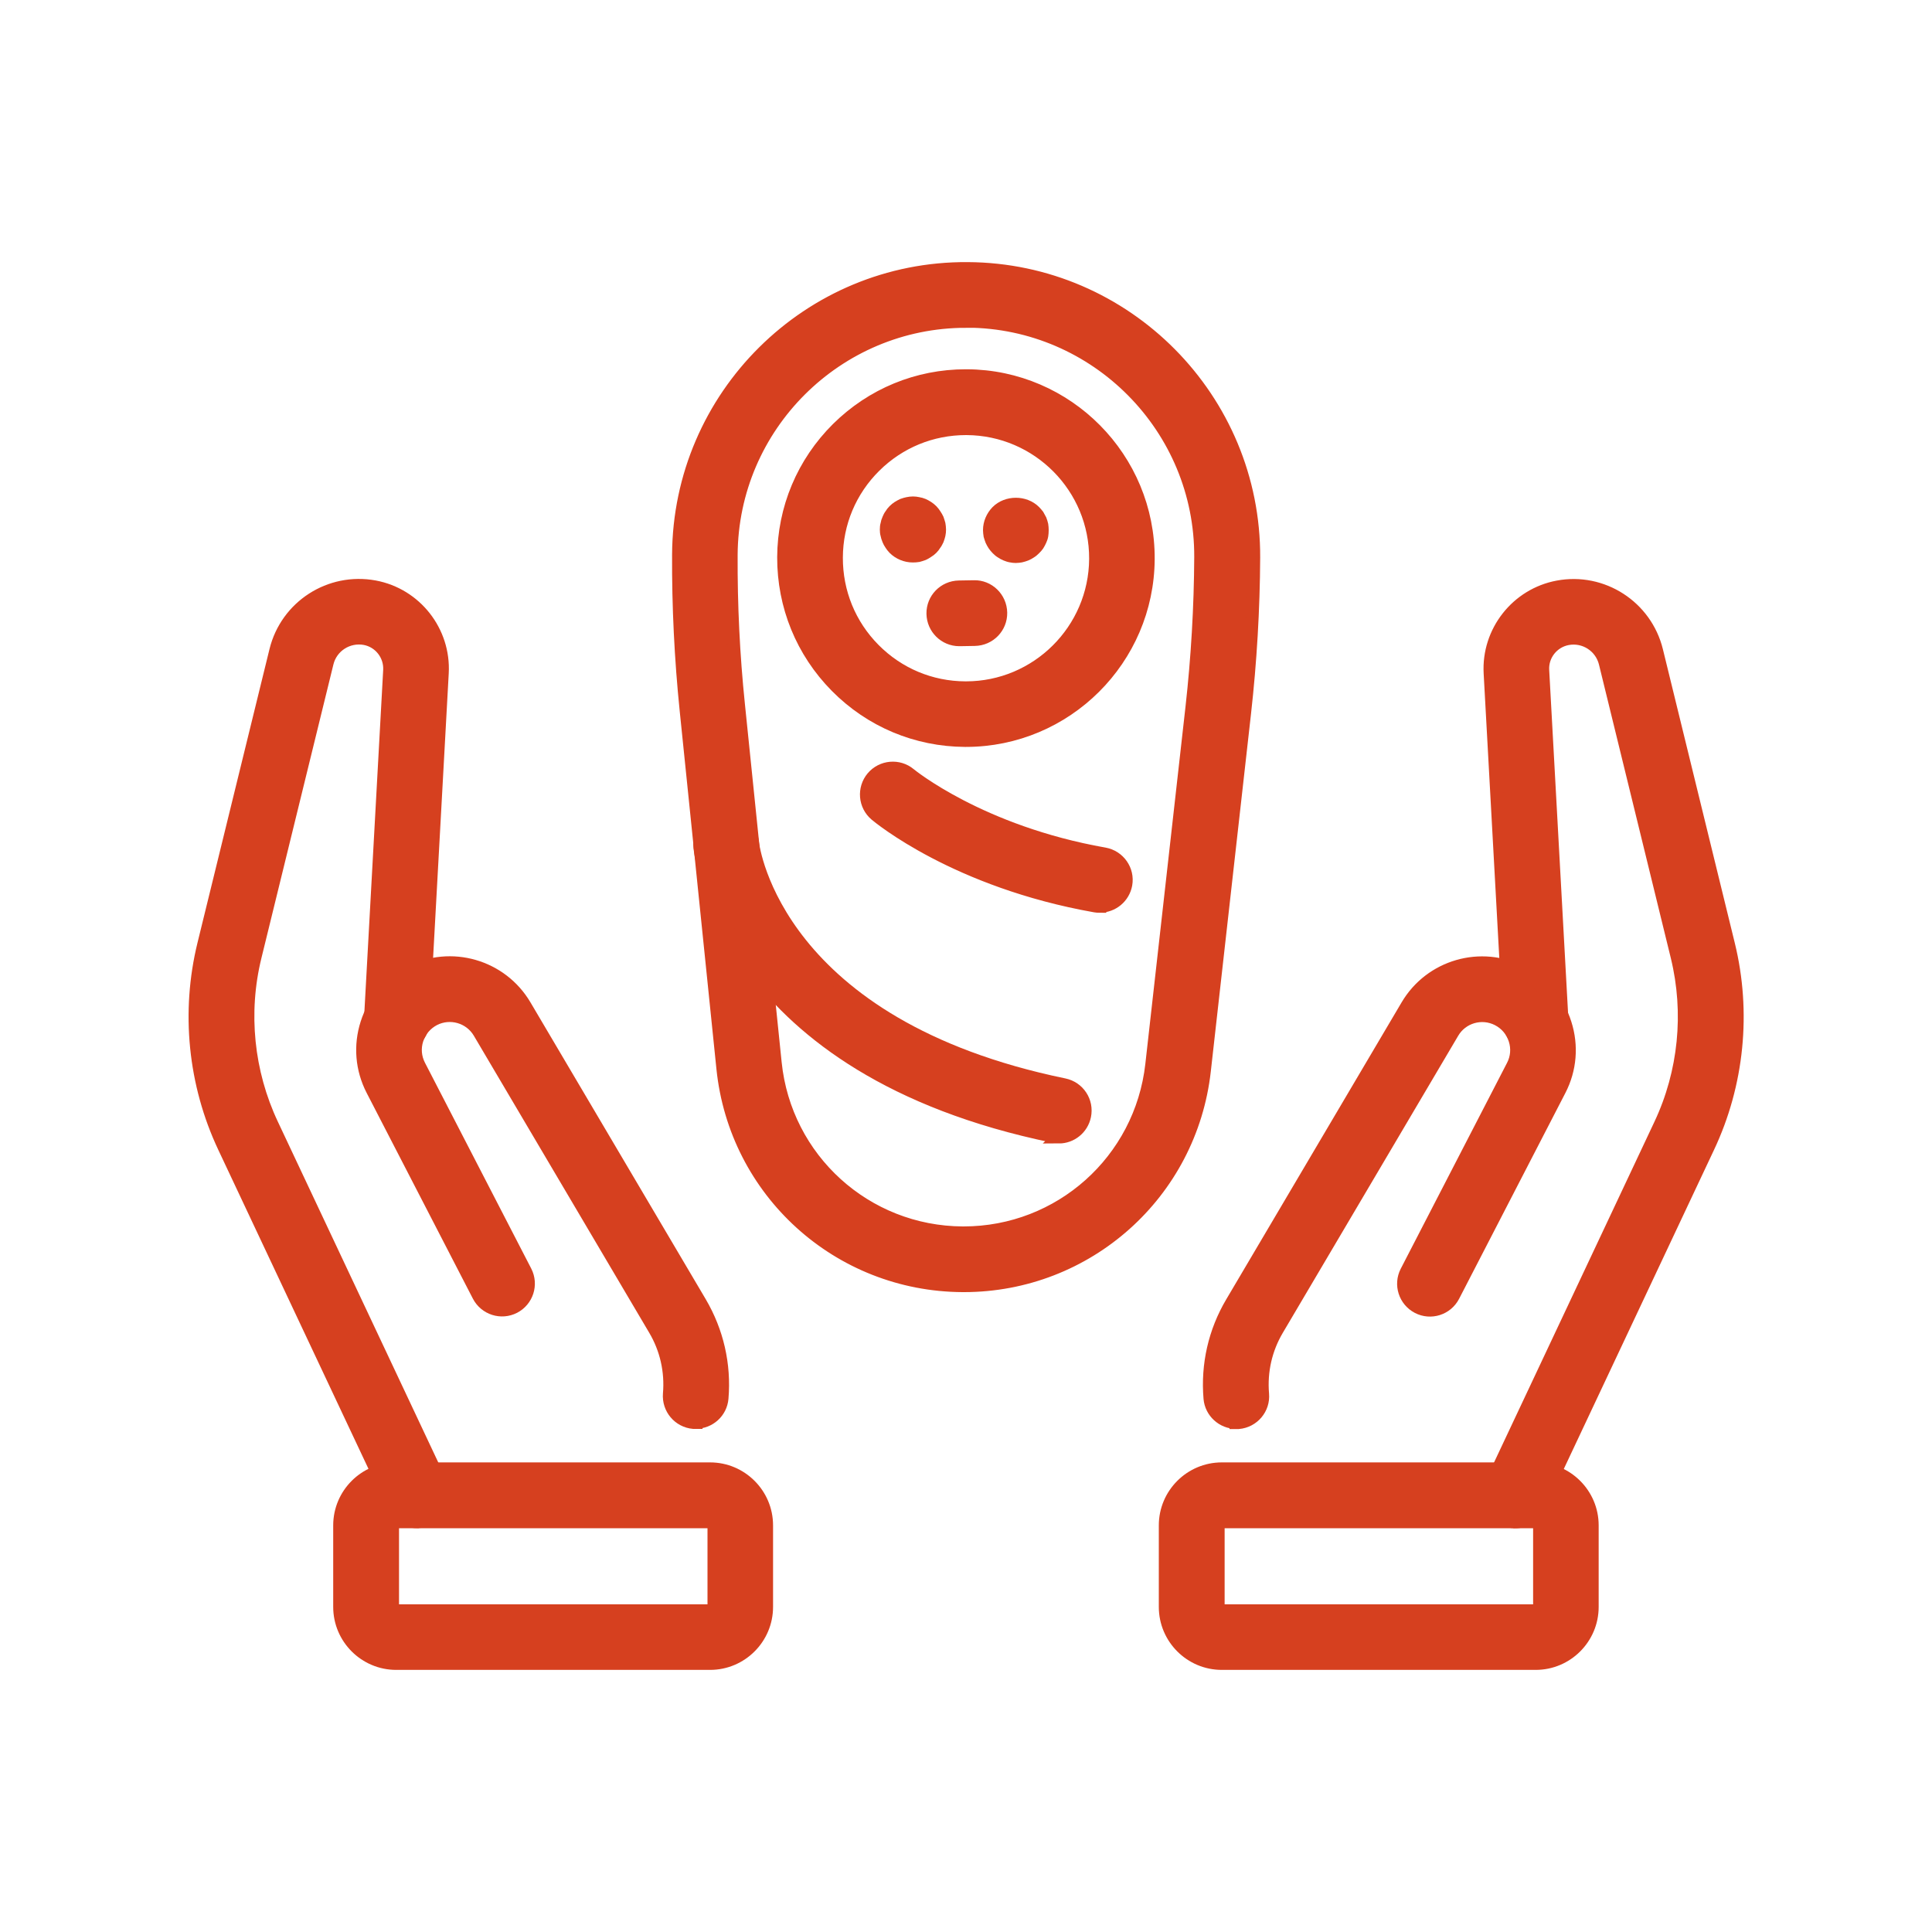
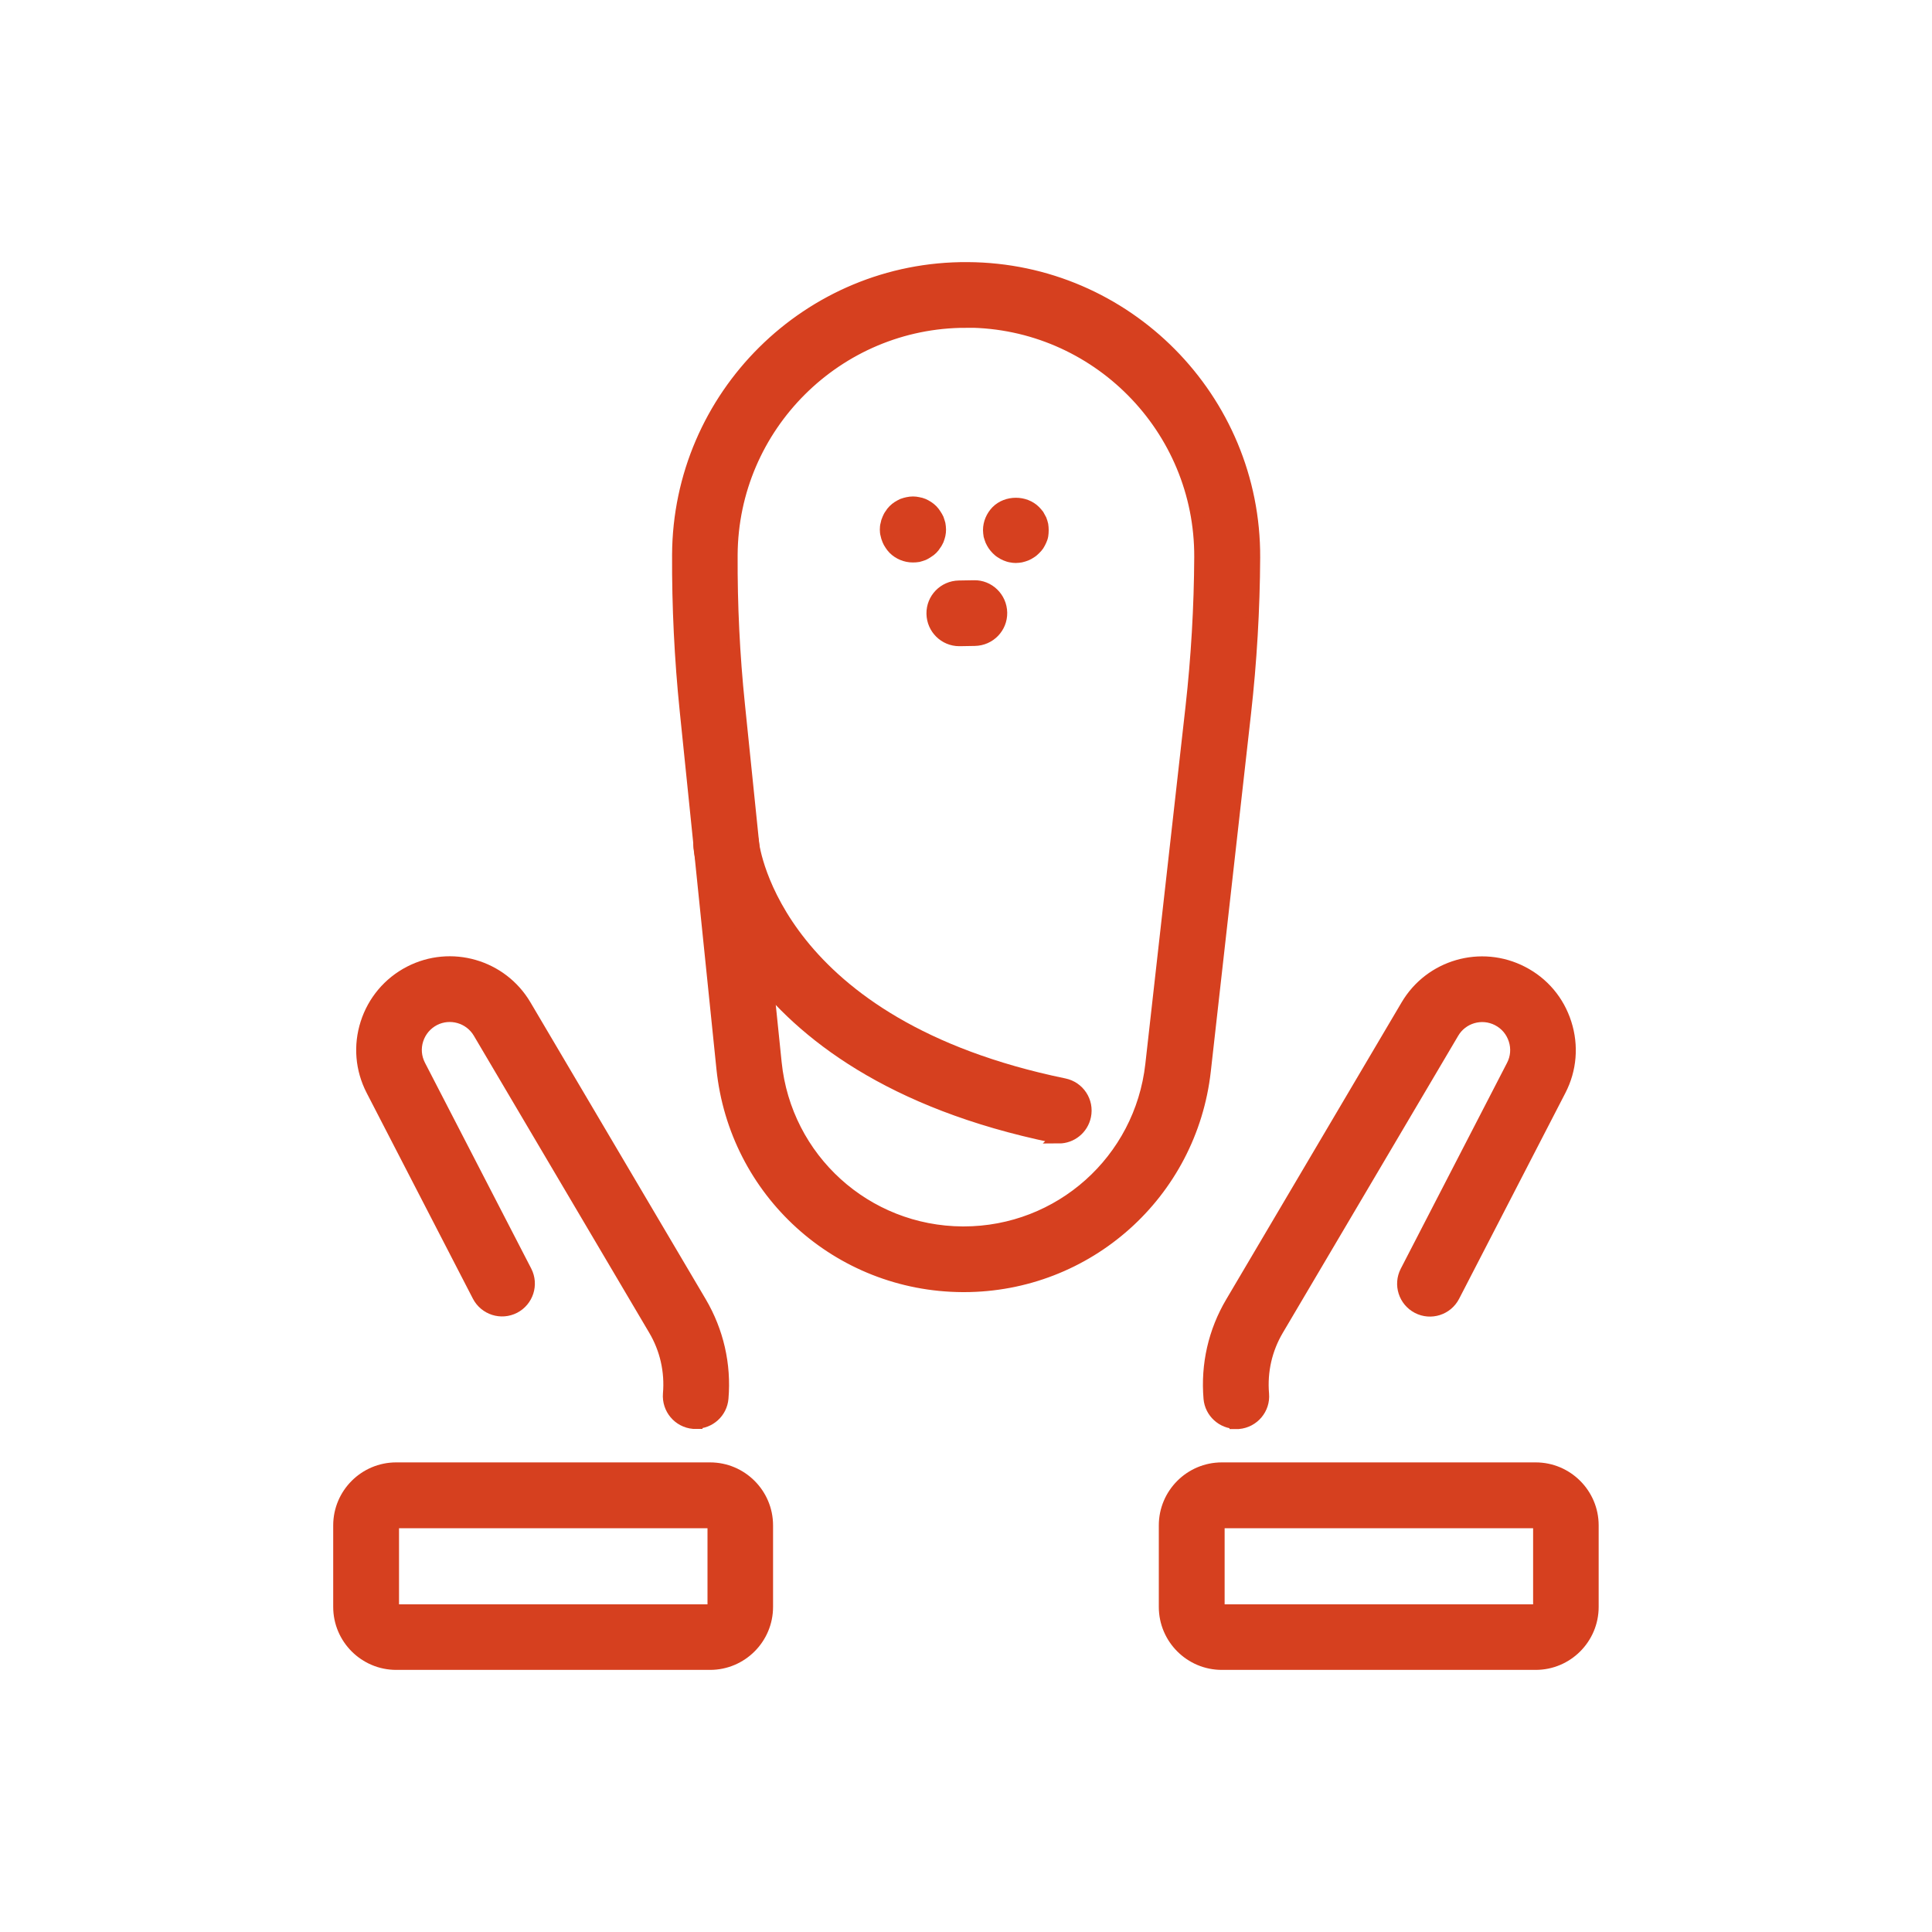
<svg xmlns="http://www.w3.org/2000/svg" id="_圖層_1" data-name="圖層 1" viewBox="0 0 150 150">
  <defs>
    <style>
      .cls-1 {
        fill: #d6401f;
        stroke: #d6401f;
        stroke-miterlimit: 10;
      }
    </style>
  </defs>
  <g>
    <g>
-       <path class="cls-1" d="M117.61,118.15c-.29,0-.59-.06-.87-.2-1.02-.48-1.46-1.7-.98-2.73l13.14-27.91c1.91-4.05,2.37-8.68,1.31-13.03l-5.58-22.8c-.32-1.31-1.61-2.14-2.93-1.89-1.16.22-1.99,1.27-1.92,2.45l1.49,27.1c.06,1.13-.8,2.1-1.93,2.16-1.11.06-2.1-.8-2.16-1.93l-1.49-27.1c-.18-3.23,2.09-6.11,5.26-6.7,3.46-.65,6.83,1.53,7.67,4.95l5.58,22.8c1.29,5.26.73,10.86-1.58,15.75l-13.14,27.91c-.35.74-1.09,1.18-1.85,1.18Z" />
      <path class="cls-1" d="M95.98,110.44c-1.05,0-1.95-.81-2.04-1.87-.22-2.61.36-5.18,1.7-7.44l13.61-23.05c1.82-3.09,5.74-4.22,8.93-2.57,1.61.83,2.79,2.23,3.34,3.96.55,1.72.4,3.56-.43,5.16l-8.25,15.98c-.52,1.01-1.76,1.4-2.76.88-1-.52-1.4-1.75-.88-2.76l8.25-15.98c.33-.63.39-1.36.17-2.04-.22-.68-.68-1.23-1.32-1.56-1.26-.65-2.81-.2-3.52,1.02l-13.61,23.05c-.9,1.52-1.29,3.25-1.14,5.01.1,1.13-.74,2.12-1.87,2.22-.06,0-.12,0-.18,0Z" />
      <path class="cls-1" d="M119.23,129.15h-24.37c-2.42,0-4.39-1.97-4.39-4.39v-6.33c0-2.42,1.97-4.39,4.39-4.39h24.37c2.42,0,4.39,1.97,4.39,4.39v6.33c0,2.42-1.97,4.39-4.39,4.39ZM94.87,118.15c-.16,0-.29.13-.29.29v6.33c0,.16.13.29.29.29h24.37c.16,0,.29-.13.29-.29v-6.33c0-.16-.13-.29-.29-.29h-24.37Z" />
    </g>
    <g>
-       <path class="cls-1" d="M32.39,118.15c-.77,0-1.51-.44-1.85-1.18l-13.14-27.91c-2.31-4.9-2.87-10.49-1.58-15.75l5.59-22.8c.84-3.42,4.2-5.59,7.67-4.95,3.18.59,5.44,3.47,5.26,6.7l-1.49,27.1c-.06,1.13-1.04,1.99-2.16,1.93-1.13-.06-2-1.03-1.93-2.16l1.49-27.1c.06-1.18-.76-2.23-1.92-2.45-1.32-.24-2.61.58-2.93,1.89l-5.59,22.8c-1.07,4.35-.6,8.98,1.31,13.03l13.14,27.91c.48,1.02.04,2.24-.98,2.73-.28.13-.58.2-.87.2Z" />
      <path class="cls-1" d="M54.02,110.44c-.06,0-.12,0-.18,0-1.13-.1-1.96-1.09-1.87-2.22.15-1.76-.24-3.49-1.14-5.01l-13.61-23.05c-.72-1.22-2.27-1.66-3.52-1.02-.63.33-1.1.88-1.32,1.56-.22.68-.16,1.4.17,2.04l8.25,15.98c.52,1.01.12,2.24-.88,2.76-1.01.52-2.24.12-2.76-.88l-8.25-15.98c-.83-1.61-.98-3.44-.43-5.16.55-1.72,1.74-3.13,3.34-3.96,3.19-1.65,7.11-.51,8.93,2.57l13.61,23.05c1.33,2.26,1.92,4.83,1.7,7.44-.09,1.07-.99,1.87-2.04,1.87Z" />
      <path class="cls-1" d="M55.13,129.15h-24.37c-2.42,0-4.39-1.97-4.39-4.39v-6.33c0-2.42,1.97-4.39,4.39-4.39h24.37c2.42,0,4.39,1.97,4.39,4.39v6.33c0,2.42-1.97,4.39-4.39,4.39ZM30.77,118.15c-.16,0-.29.13-.29.29v6.33c0,.16.13.29.29.29h24.37c.16,0,.29-.13.29-.29v-6.33c0-.16-.13-.29-.29-.29h-24.37Z" />
    </g>
  </g>
  <g>
    <g>
      <path class="cls-1" d="M74.82,99.82h-.09c-9.63-.05-17.63-7.3-18.61-16.88l-2.85-27.78c-.41-4-.61-8.07-.59-12.09.06-12.31,10.12-22.3,22.44-22.22,12.31.06,22.28,10.13,22.22,22.44-.02,4.02-.26,8.09-.71,12.09l-3.12,27.75c-1.07,9.53-9.1,16.69-18.68,16.69ZM75,24.95c-10.01,0-18.18,8.12-18.23,18.14-.02,3.88.17,7.8.57,11.65l2.85,27.78c.77,7.49,7.03,13.16,14.55,13.2h.07c7.49,0,13.77-5.6,14.61-13.06l3.12-27.75c.43-3.85.66-7.77.68-11.65.05-10.05-8.09-18.27-18.14-18.32h-.09Z" />
-       <path class="cls-1" d="M75,57.49h-.07c-3.78-.02-7.33-1.51-9.99-4.2-2.66-2.69-4.11-6.25-4.1-10.03.02-3.78,1.51-7.33,4.19-9.99,2.67-2.64,6.2-4.1,9.96-4.1h.07c7.81.04,14.13,6.42,14.09,14.23h0c-.04,7.78-6.38,14.09-14.16,14.09ZM75,33.28c-2.67,0-5.18,1.03-7.08,2.91-1.91,1.89-2.97,4.41-2.98,7.1-.01,2.69,1.02,5.22,2.91,7.13,1.89,1.91,4.41,2.97,7.1,2.98h.05c5.52,0,10.03-4.48,10.06-10.01.03-5.55-4.46-10.08-10.01-10.11h-.05ZM87.11,43.4h.01-.01Z" />
-       <path class="cls-1" d="M85.39,70.37c-.12,0-.24-.01-.36-.03-10.8-1.91-16.79-6.88-17.04-7.09-.86-.73-.97-2.02-.24-2.89.73-.86,2.02-.97,2.88-.25h0c.05.04,5.47,4.49,15.12,6.19,1.11.2,1.86,1.26,1.66,2.37-.18.99-1.04,1.69-2.02,1.69Z" />
      <path class="cls-1" d="M82.22,88.27c-.14,0-.28-.01-.42-.04-25.4-5.23-27.38-21.72-27.46-22.42-.12-1.13.7-2.13,1.83-2.25,1.13-.12,2.13.7,2.25,1.82.07.61,1.93,14.25,24.2,18.84,1.11.23,1.82,1.31,1.59,2.42-.2.97-1.05,1.64-2,1.64Z" />
    </g>
    <path class="cls-1" d="M70.87,43.17c-.54,0-1.07-.22-1.45-.6-.09-.09-.17-.2-.25-.32-.08-.11-.14-.23-.19-.35-.06-.13-.09-.26-.12-.39-.04-.13-.05-.27-.05-.4s.01-.27.05-.4c.02-.13.06-.26.12-.39.05-.12.11-.25.19-.35.07-.12.15-.22.25-.32s.2-.18.32-.26c.11-.07.23-.13.35-.19.13-.05.26-.08.39-.11.27-.06.54-.06.8,0,.13.02.27.06.39.11.12.06.25.12.35.19.12.08.22.16.32.26s.17.2.25.32c.08.11.14.23.2.35.05.13.08.26.12.39.02.13.04.27.04.4s-.01.27-.04.4c-.03.13-.07.26-.12.39-.06.12-.12.25-.2.35-.07.12-.15.22-.25.32-.09.09-.2.18-.32.25-.11.08-.23.14-.35.2-.12.05-.26.08-.39.12-.13.02-.26.03-.4.03Z" />
    <path class="cls-1" d="M78.89,43.21c-.13,0-.27-.01-.4-.04-.13-.02-.26-.07-.39-.12-.12-.05-.25-.12-.35-.19-.12-.07-.22-.16-.32-.26-.09-.09-.18-.2-.25-.3-.08-.12-.14-.23-.2-.36-.05-.12-.08-.25-.12-.37-.02-.14-.04-.27-.04-.41,0-.53.22-1.05.6-1.44.76-.76,2.13-.77,2.9,0,.09.09.18.2.26.3.07.12.13.23.19.35.05.13.09.26.12.39.02.13.03.27.03.4,0,.14-.01.27-.03.41-.02.13-.07.26-.12.37-.06.13-.12.25-.19.36-.08.11-.16.21-.26.3-.09.09-.2.19-.32.26-.11.07-.22.14-.35.19-.13.05-.26.09-.39.12-.13.02-.26.04-.4.04Z" />
    <path class="cls-1" d="M74.48,49.67c-1.12,0-2.03-.9-2.05-2.02-.02-1.13.88-2.06,2.02-2.08l1.17-.02c1.12-.03,2.06.88,2.08,2.02.02,1.13-.88,2.06-2.02,2.08l-1.17.02h-.03Z" />
  </g>
</svg>